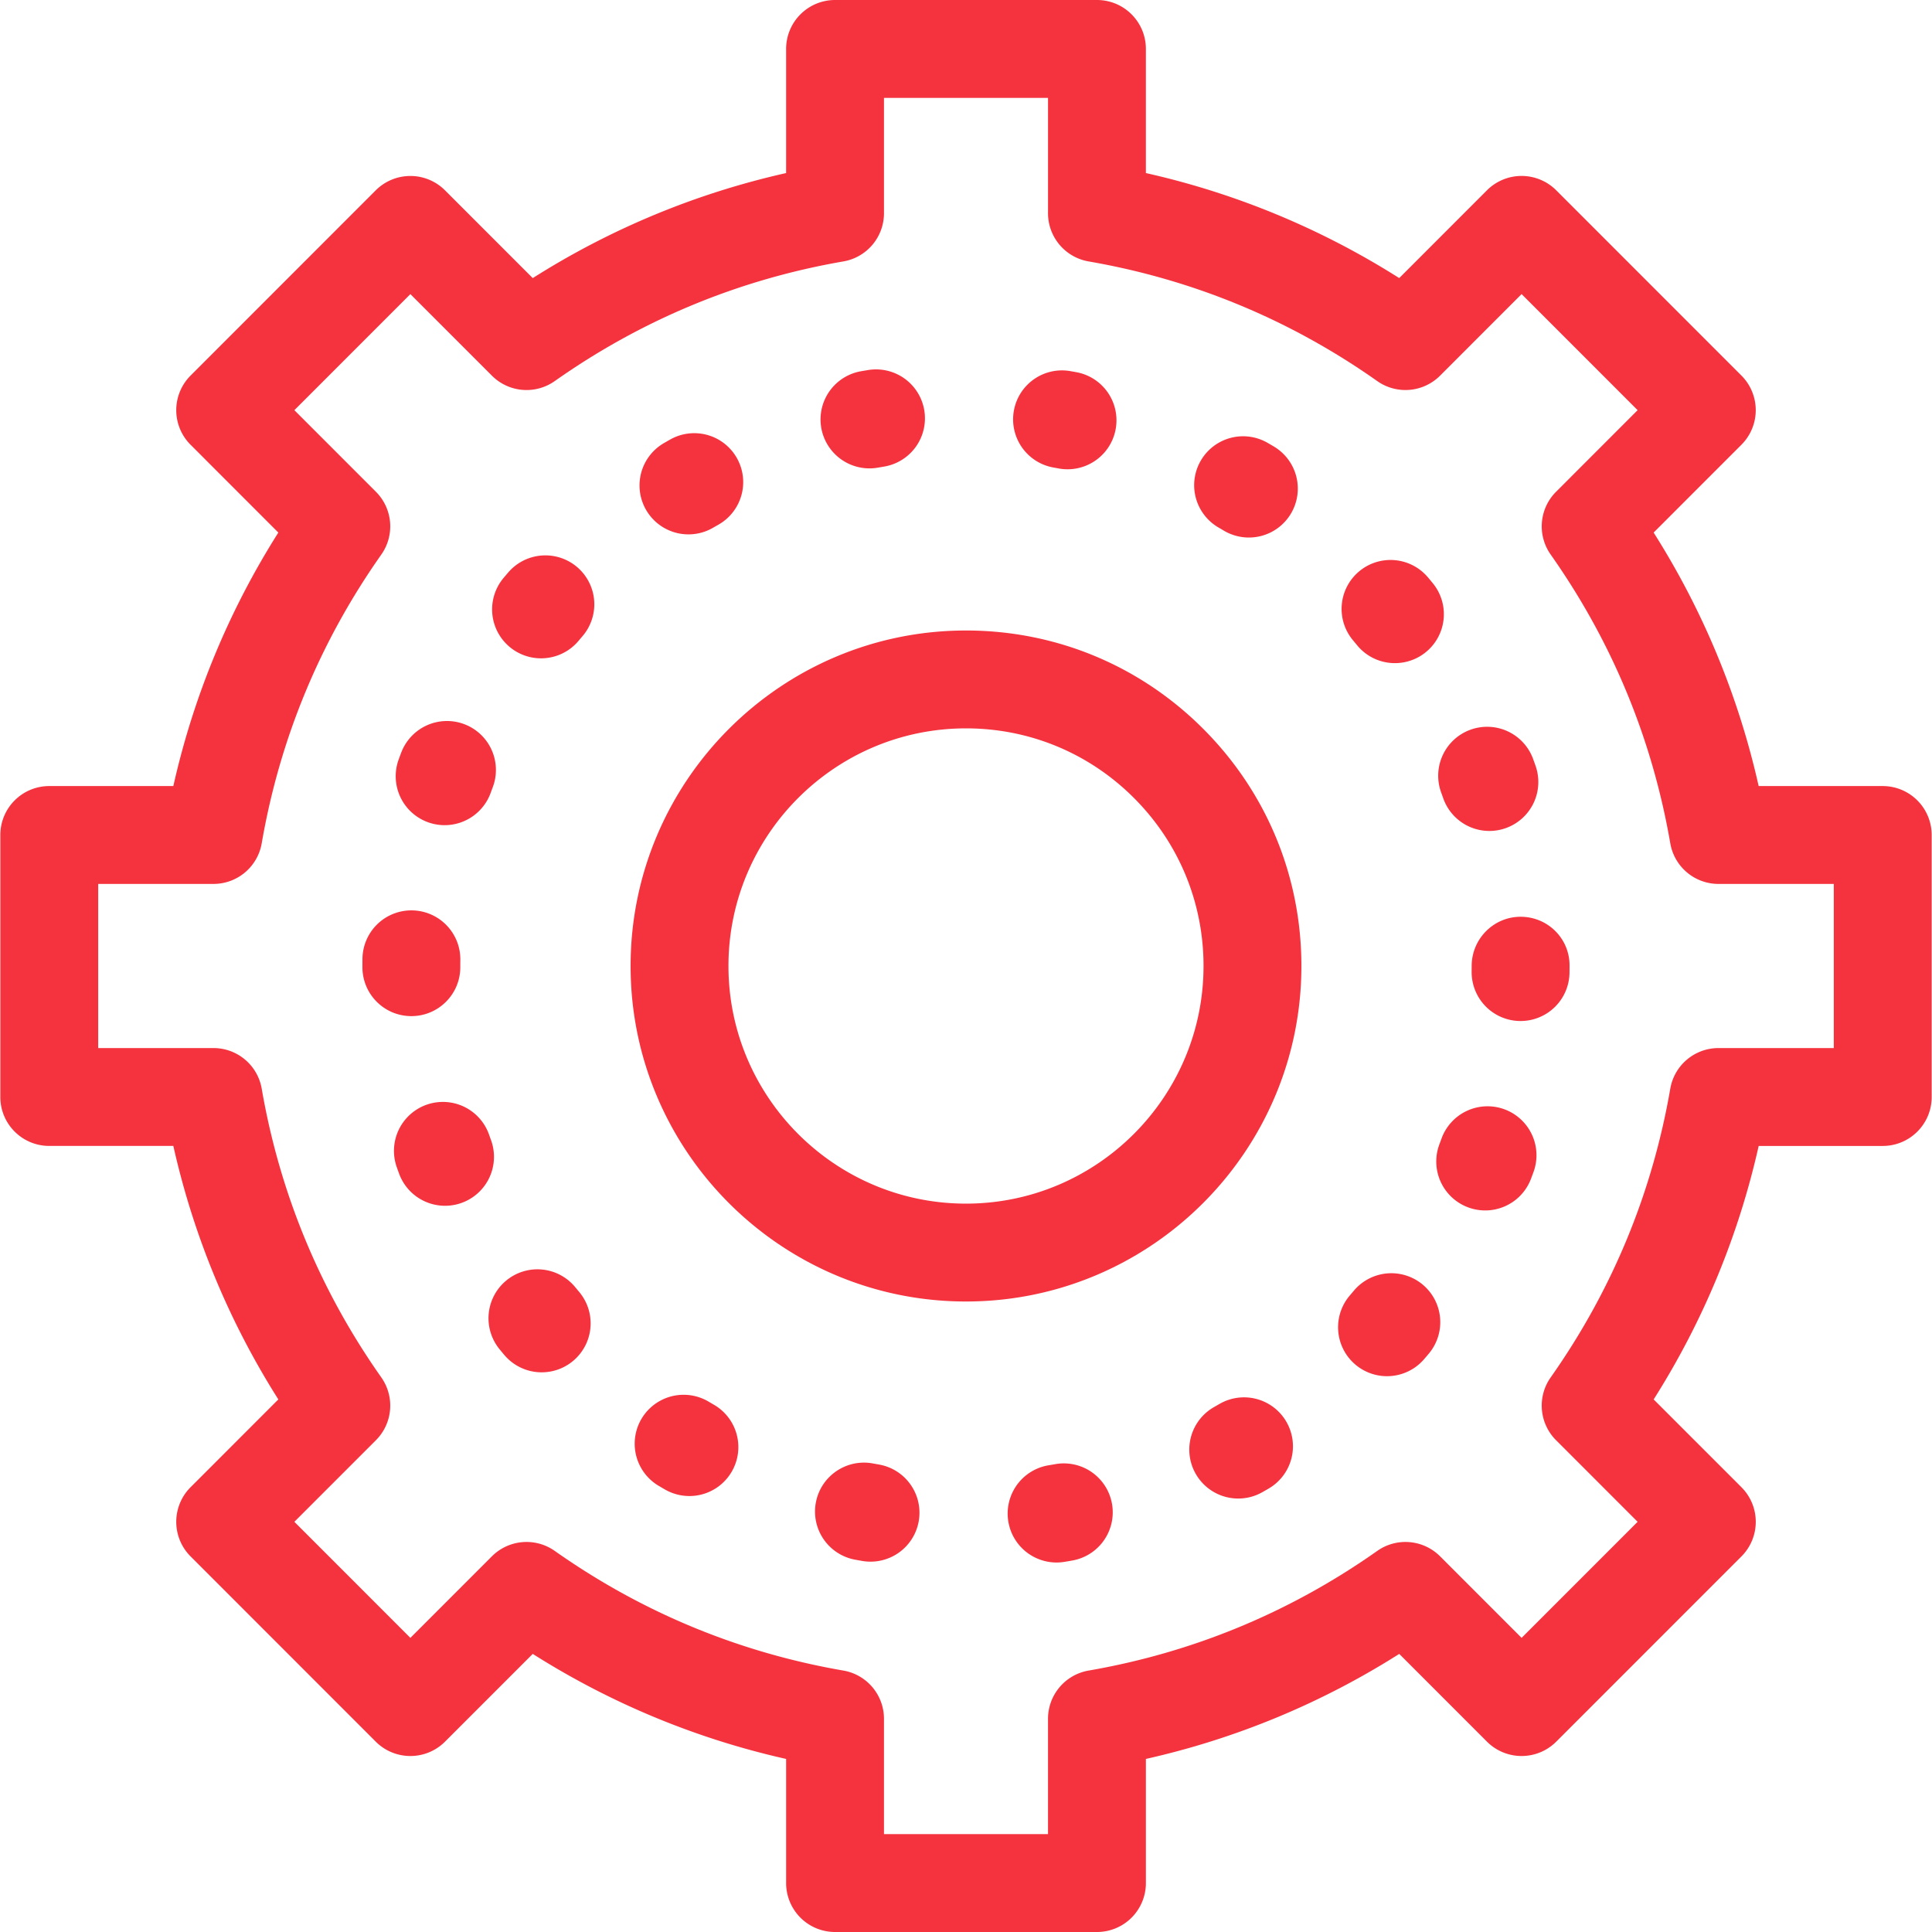
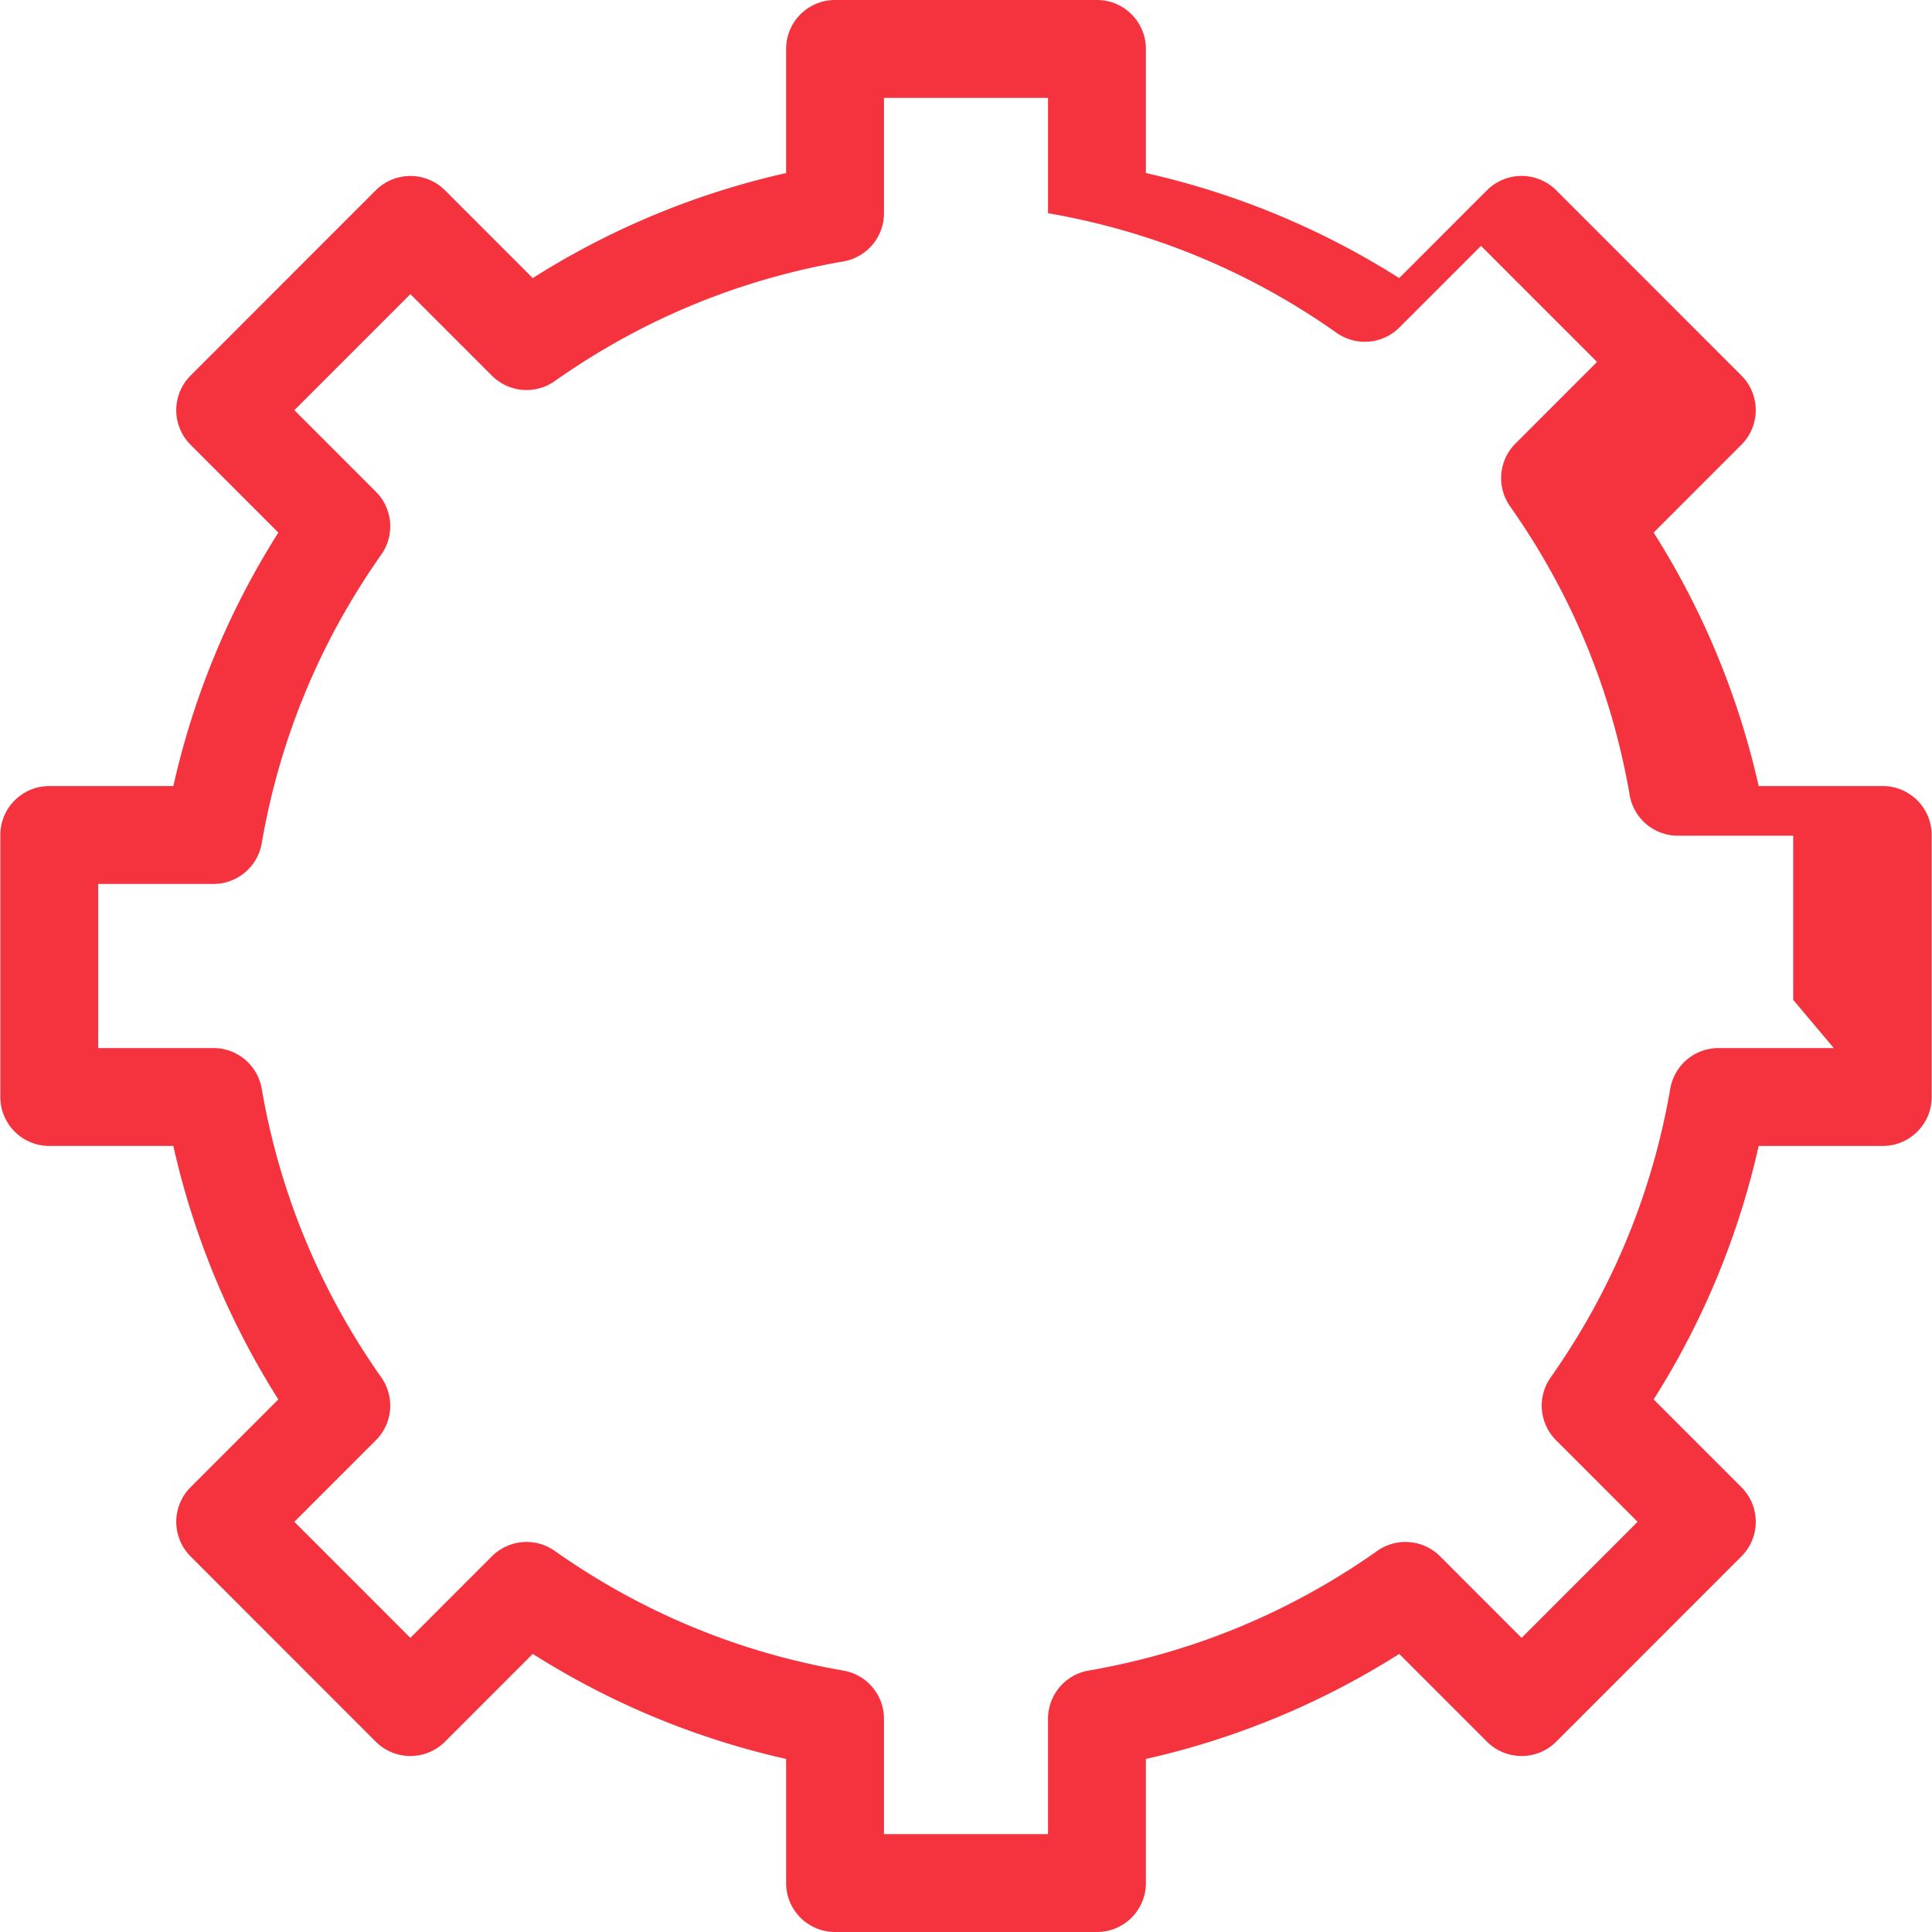
<svg xmlns="http://www.w3.org/2000/svg" viewBox="0 0 296.103 296.103" xml:space="preserve">
-   <path fill="#f5333f" d="M288.551 120.473h-19.015a122.766 122.766 0 0 0-16.095-38.85l13.453-13.46a7.5 7.5 0 0 0 0-10.604l-28.387-28.397a7.502 7.502 0 0 0-10.61.001L214.448 42.62a122.688 122.688 0 0 0-38.827-16.097V7.5c0-4.143-3.357-7.5-7.5-7.5h-40.139a7.499 7.499 0 0 0-7.5 7.5v19.024a122.702 122.702 0 0 0-38.831 16.099L68.2 29.167a7.497 7.497 0 0 0-5.304-2.197 7.51 7.51 0 0 0-5.305 2.197L29.208 57.562a7.5 7.5 0 0 0 0 10.604l13.451 13.458a122.813 122.813 0 0 0-16.093 38.849H7.551a7.499 7.499 0 0 0-7.5 7.5v40.155c0 4.143 3.357 7.5 7.5 7.5h19.015a122.786 122.786 0 0 0 16.093 38.849l-13.451 13.457a7.5 7.5 0 0 0 0 10.604l28.384 28.395a7.5 7.5 0 0 0 10.609.001l13.451-13.454a122.737 122.737 0 0 0 38.831 16.099v19.025a7.5 7.5 0 0 0 7.5 7.5h40.139a7.5 7.5 0 0 0 7.5-7.5v-19.025a122.673 122.673 0 0 0 38.83-16.098l13.448 13.454a7.506 7.506 0 0 0 10.609 0l28.387-28.395a7.498 7.498 0 0 0 0-10.605l-13.452-13.456a122.756 122.756 0 0 0 16.095-38.849h19.015c4.143 0 7.5-3.357 7.5-7.5v-40.155a7.504 7.504 0 0 0-7.503-7.502zm-7.5 40.155h-17.669a7.5 7.5 0 0 0-7.391 6.224c-2.768 16.03-8.938 30.921-18.333 44.258a7.5 7.5 0 0 0 .827 9.622l12.5 12.504-17.782 17.787-12.495-12.501a7.5 7.5 0 0 0-9.627-.826c-13.325 9.396-28.21 15.566-44.239 18.339a7.5 7.5 0 0 0-6.222 7.391v17.678h-25.139v-17.678a7.501 7.501 0 0 0-6.222-7.391c-16.029-2.773-30.913-8.942-44.239-18.339a7.497 7.497 0 0 0-9.626.826l-12.498 12.501-17.78-17.787 12.499-12.505a7.5 7.5 0 0 0 .827-9.621c-9.397-13.341-15.564-28.23-18.331-44.257a7.5 7.5 0 0 0-7.391-6.225H15.05v-25.155h17.67a7.502 7.502 0 0 0 7.391-6.225c2.767-16.026 8.935-30.917 18.331-44.257a7.5 7.5 0 0 0-.827-9.621L45.117 62.864l17.779-17.786L75.395 57.58a7.498 7.498 0 0 0 9.625.827c13.331-9.398 28.215-15.569 44.24-18.34a7.5 7.5 0 0 0 6.222-7.391V15h25.139v17.677a7.5 7.5 0 0 0 6.222 7.391c16.028 2.771 30.912 8.941 44.236 18.337a7.499 7.499 0 0 0 9.627-.827l12.498-12.504 17.782 17.788-12.501 12.508a7.499 7.499 0 0 0-.826 9.621c9.396 13.336 15.564 28.226 18.333 44.259a7.5 7.5 0 0 0 7.391 6.224h17.669v25.154z" />
-   <path fill="#f5333f" d="M148.051 96.632c-28.345 0-51.405 23.066-51.405 51.419 0 28.354 23.061 51.42 51.405 51.42h.001c28.345-.002 51.404-23.069 51.404-51.42 0-13.733-5.348-26.646-15.057-36.358-9.709-9.713-22.618-15.062-36.348-15.061zm0 87.839c-20.074 0-36.405-16.338-36.405-36.42 0-20.081 16.331-36.419 36.405-36.419 9.723 0 18.864 3.787 25.74 10.666 6.878 6.879 10.665 16.025 10.665 25.753.001 20.08-16.332 36.418-36.405 36.42zM105.526 81.899c1.28 0 2.577-.328 3.763-1.018.264-.152.527-.304.793-.453a7.5 7.5 0 0 0-7.354-13.074c-.328.185-.654.371-.979.561a7.499 7.499 0 0 0 3.777 13.984zM207.986 98.884a7.48 7.48 0 0 0 5.808 2.75 7.499 7.499 0 0 0 5.8-12.25 97.597 97.597 0 0 0-.71-.856 7.5 7.5 0 1 0-11.492 9.64c.198.237.398.476.594.716zM65.584 126.015a7.483 7.483 0 0 0 2.563.453 7.507 7.507 0 0 0 7.05-4.938c.106-.29.212-.58.321-.867a7.5 7.5 0 0 0-4.354-9.672 7.502 7.502 0 0 0-9.672 4.354c-.133.351-.265.704-.393 1.059a7.5 7.5 0 0 0 4.485 9.611zM70.546 148.234v-.184c0-.313.002-.625.006-.938a7.5 7.5 0 0 0-7.414-7.585l-.088-.001a7.501 7.501 0 0 0-7.498 7.414c-.004.369-.006.739-.006 1.109v.184c0 4.143 3.357 7.5 7.5 7.5s7.5-3.356 7.5-7.499zM133.242 71.786c.428 0 .861-.036 1.298-.112l.942-.16a7.499 7.499 0 0 0 6.177-8.622 7.498 7.498 0 0 0-8.622-6.177l-1.075.182a7.501 7.501 0 0 0 1.28 14.889zM220.879 121.467c.104.284.206.569.306.854a7.501 7.501 0 0 0 7.082 5.034c.818 0 1.651-.135 2.468-.42a7.498 7.498 0 0 0 4.614-9.55 65.006 65.006 0 0 0-.384-1.073 7.497 7.497 0 0 0-9.62-4.466 7.501 7.501 0 0 0-4.466 9.621zM186.769 80.857c.268.155.536.313.802.471a7.495 7.495 0 0 0 10.28-2.612 7.501 7.501 0 0 0-2.612-10.28c-.322-.191-.644-.38-.968-.566a7.499 7.499 0 0 0-10.245 2.743 7.498 7.498 0 0 0 2.743 10.244zM75.251 174.722a83.238 83.238 0 0 1-.315-.88 7.5 7.5 0 0 0-14.146 4.988c.123.349.248.697.376 1.046a7.502 7.502 0 0 0 7.044 4.925 7.499 7.499 0 0 0 7.041-10.079zM161.484 71.659c.301.052.601.106.899.163a7.502 7.502 0 0 0 2.792-14.738c-.371-.07-.743-.137-1.114-.202-4.086-.719-7.966 2.018-8.678 6.1a7.502 7.502 0 0 0 6.101 8.677zM161.631 224.417c-.3.053-.6.104-.901.153a7.501 7.501 0 0 0 1.194 14.904c.398 0 .804-.032 1.21-.098.373-.061.745-.124 1.117-.191a7.5 7.5 0 1 0-2.62-14.768zM230.546 170.004a7.502 7.502 0 0 0-9.612 4.485c-.105.29-.211.58-.32.867a7.5 7.5 0 1 0 14.026 5.318c.133-.352.264-.704.393-1.059a7.502 7.502 0 0 0-4.487-9.611zM218.049 196.883a7.501 7.501 0 0 0-10.564.945c-.195.234-.394.468-.593.699a7.5 7.5 0 0 0 11.371 9.783c.246-.286.489-.574.732-.863a7.5 7.5 0 0 0-.946-10.564zM233.052 140.506c-4.143 0-7.5 3.402-7.5 7.545l-.005.863a7.5 7.5 0 0 0 7.43 7.57h.072a7.501 7.501 0 0 0 7.498-7.43l.005-1.094c0-4.142-3.357-7.454-7.5-7.454zM88.173 197.289a7.498 7.498 0 0 0-10.554-1.054 7.499 7.499 0 0 0-1.054 10.554c.238.292.479.581.722.869a7.481 7.481 0 0 0 5.739 2.667 7.5 7.5 0 0 0 5.731-12.333c-.196-.233-.39-.468-.584-.703zM186.892 215.177l-.817.469a7.5 7.5 0 0 0 3.709 14.024 7.47 7.47 0 0 0 3.695-.979c.318-.181.636-.362.952-.547a7.499 7.499 0 0 0 2.714-10.253 7.498 7.498 0 0 0-10.253-2.714zM88.477 86.932a7.502 7.502 0 0 0-10.577.794c-.242.282-.482.564-.722.85a7.5 7.5 0 0 0 5.74 12.322c2.14 0 4.265-.911 5.748-2.678.2-.238.401-.476.604-.711a7.5 7.5 0 0 0-.793-10.577zM109.412 215.291l-.828-.484a7.5 7.5 0 1 0-7.618 12.922l.943.551a7.497 7.497 0 0 0 10.245-2.743 7.498 7.498 0 0 0-2.742-10.246zM134.708 224.457l-.941-.169c-4.068-.744-7.983 1.947-8.731 6.022a7.5 7.5 0 0 0 6.023 8.731l1.072.192a7.502 7.502 0 0 0 8.678-6.1 7.502 7.502 0 0 0-6.101-8.676z" />
+   <path fill="#f5333f" d="M288.551 120.473h-19.015a122.766 122.766 0 0 0-16.095-38.85l13.453-13.46a7.5 7.5 0 0 0 0-10.604l-28.387-28.397a7.502 7.502 0 0 0-10.61.001L214.448 42.62a122.688 122.688 0 0 0-38.827-16.097V7.5c0-4.143-3.357-7.5-7.5-7.5h-40.139a7.499 7.499 0 0 0-7.5 7.5v19.024a122.702 122.702 0 0 0-38.831 16.099L68.2 29.167a7.497 7.497 0 0 0-5.304-2.197 7.51 7.51 0 0 0-5.305 2.197L29.208 57.562a7.5 7.5 0 0 0 0 10.604l13.451 13.458a122.813 122.813 0 0 0-16.093 38.849H7.551a7.499 7.499 0 0 0-7.5 7.5v40.155c0 4.143 3.357 7.5 7.5 7.5h19.015a122.786 122.786 0 0 0 16.093 38.849l-13.451 13.457a7.5 7.5 0 0 0 0 10.604l28.384 28.395a7.5 7.5 0 0 0 10.609.001l13.451-13.454a122.737 122.737 0 0 0 38.831 16.099v19.025a7.5 7.5 0 0 0 7.5 7.5h40.139a7.5 7.5 0 0 0 7.5-7.5v-19.025a122.673 122.673 0 0 0 38.83-16.098l13.448 13.454a7.506 7.506 0 0 0 10.609 0l28.387-28.395a7.498 7.498 0 0 0 0-10.605l-13.452-13.456a122.756 122.756 0 0 0 16.095-38.849h19.015c4.143 0 7.5-3.357 7.5-7.5v-40.155a7.504 7.504 0 0 0-7.503-7.502zm-7.5 40.155h-17.669a7.5 7.5 0 0 0-7.391 6.224c-2.768 16.03-8.938 30.921-18.333 44.258a7.5 7.5 0 0 0 .827 9.622l12.5 12.504-17.782 17.787-12.495-12.501a7.5 7.5 0 0 0-9.627-.826c-13.325 9.396-28.21 15.566-44.239 18.339a7.5 7.5 0 0 0-6.222 7.391v17.678h-25.139v-17.678a7.501 7.501 0 0 0-6.222-7.391c-16.029-2.773-30.913-8.942-44.239-18.339a7.497 7.497 0 0 0-9.626.826l-12.498 12.501-17.78-17.787 12.499-12.505a7.5 7.5 0 0 0 .827-9.621c-9.397-13.341-15.564-28.23-18.331-44.257a7.5 7.5 0 0 0-7.391-6.225H15.05v-25.155h17.67a7.502 7.502 0 0 0 7.391-6.225c2.767-16.026 8.935-30.917 18.331-44.257a7.5 7.5 0 0 0-.827-9.621L45.117 62.864l17.779-17.786L75.395 57.58a7.498 7.498 0 0 0 9.625.827c13.331-9.398 28.215-15.569 44.24-18.34a7.5 7.5 0 0 0 6.222-7.391V15h25.139v17.677c16.028 2.771 30.912 8.941 44.236 18.337a7.499 7.499 0 0 0 9.627-.827l12.498-12.504 17.782 17.788-12.501 12.508a7.499 7.499 0 0 0-.826 9.621c9.396 13.336 15.564 28.226 18.333 44.259a7.5 7.5 0 0 0 7.391 6.224h17.669v25.154z" />
</svg>